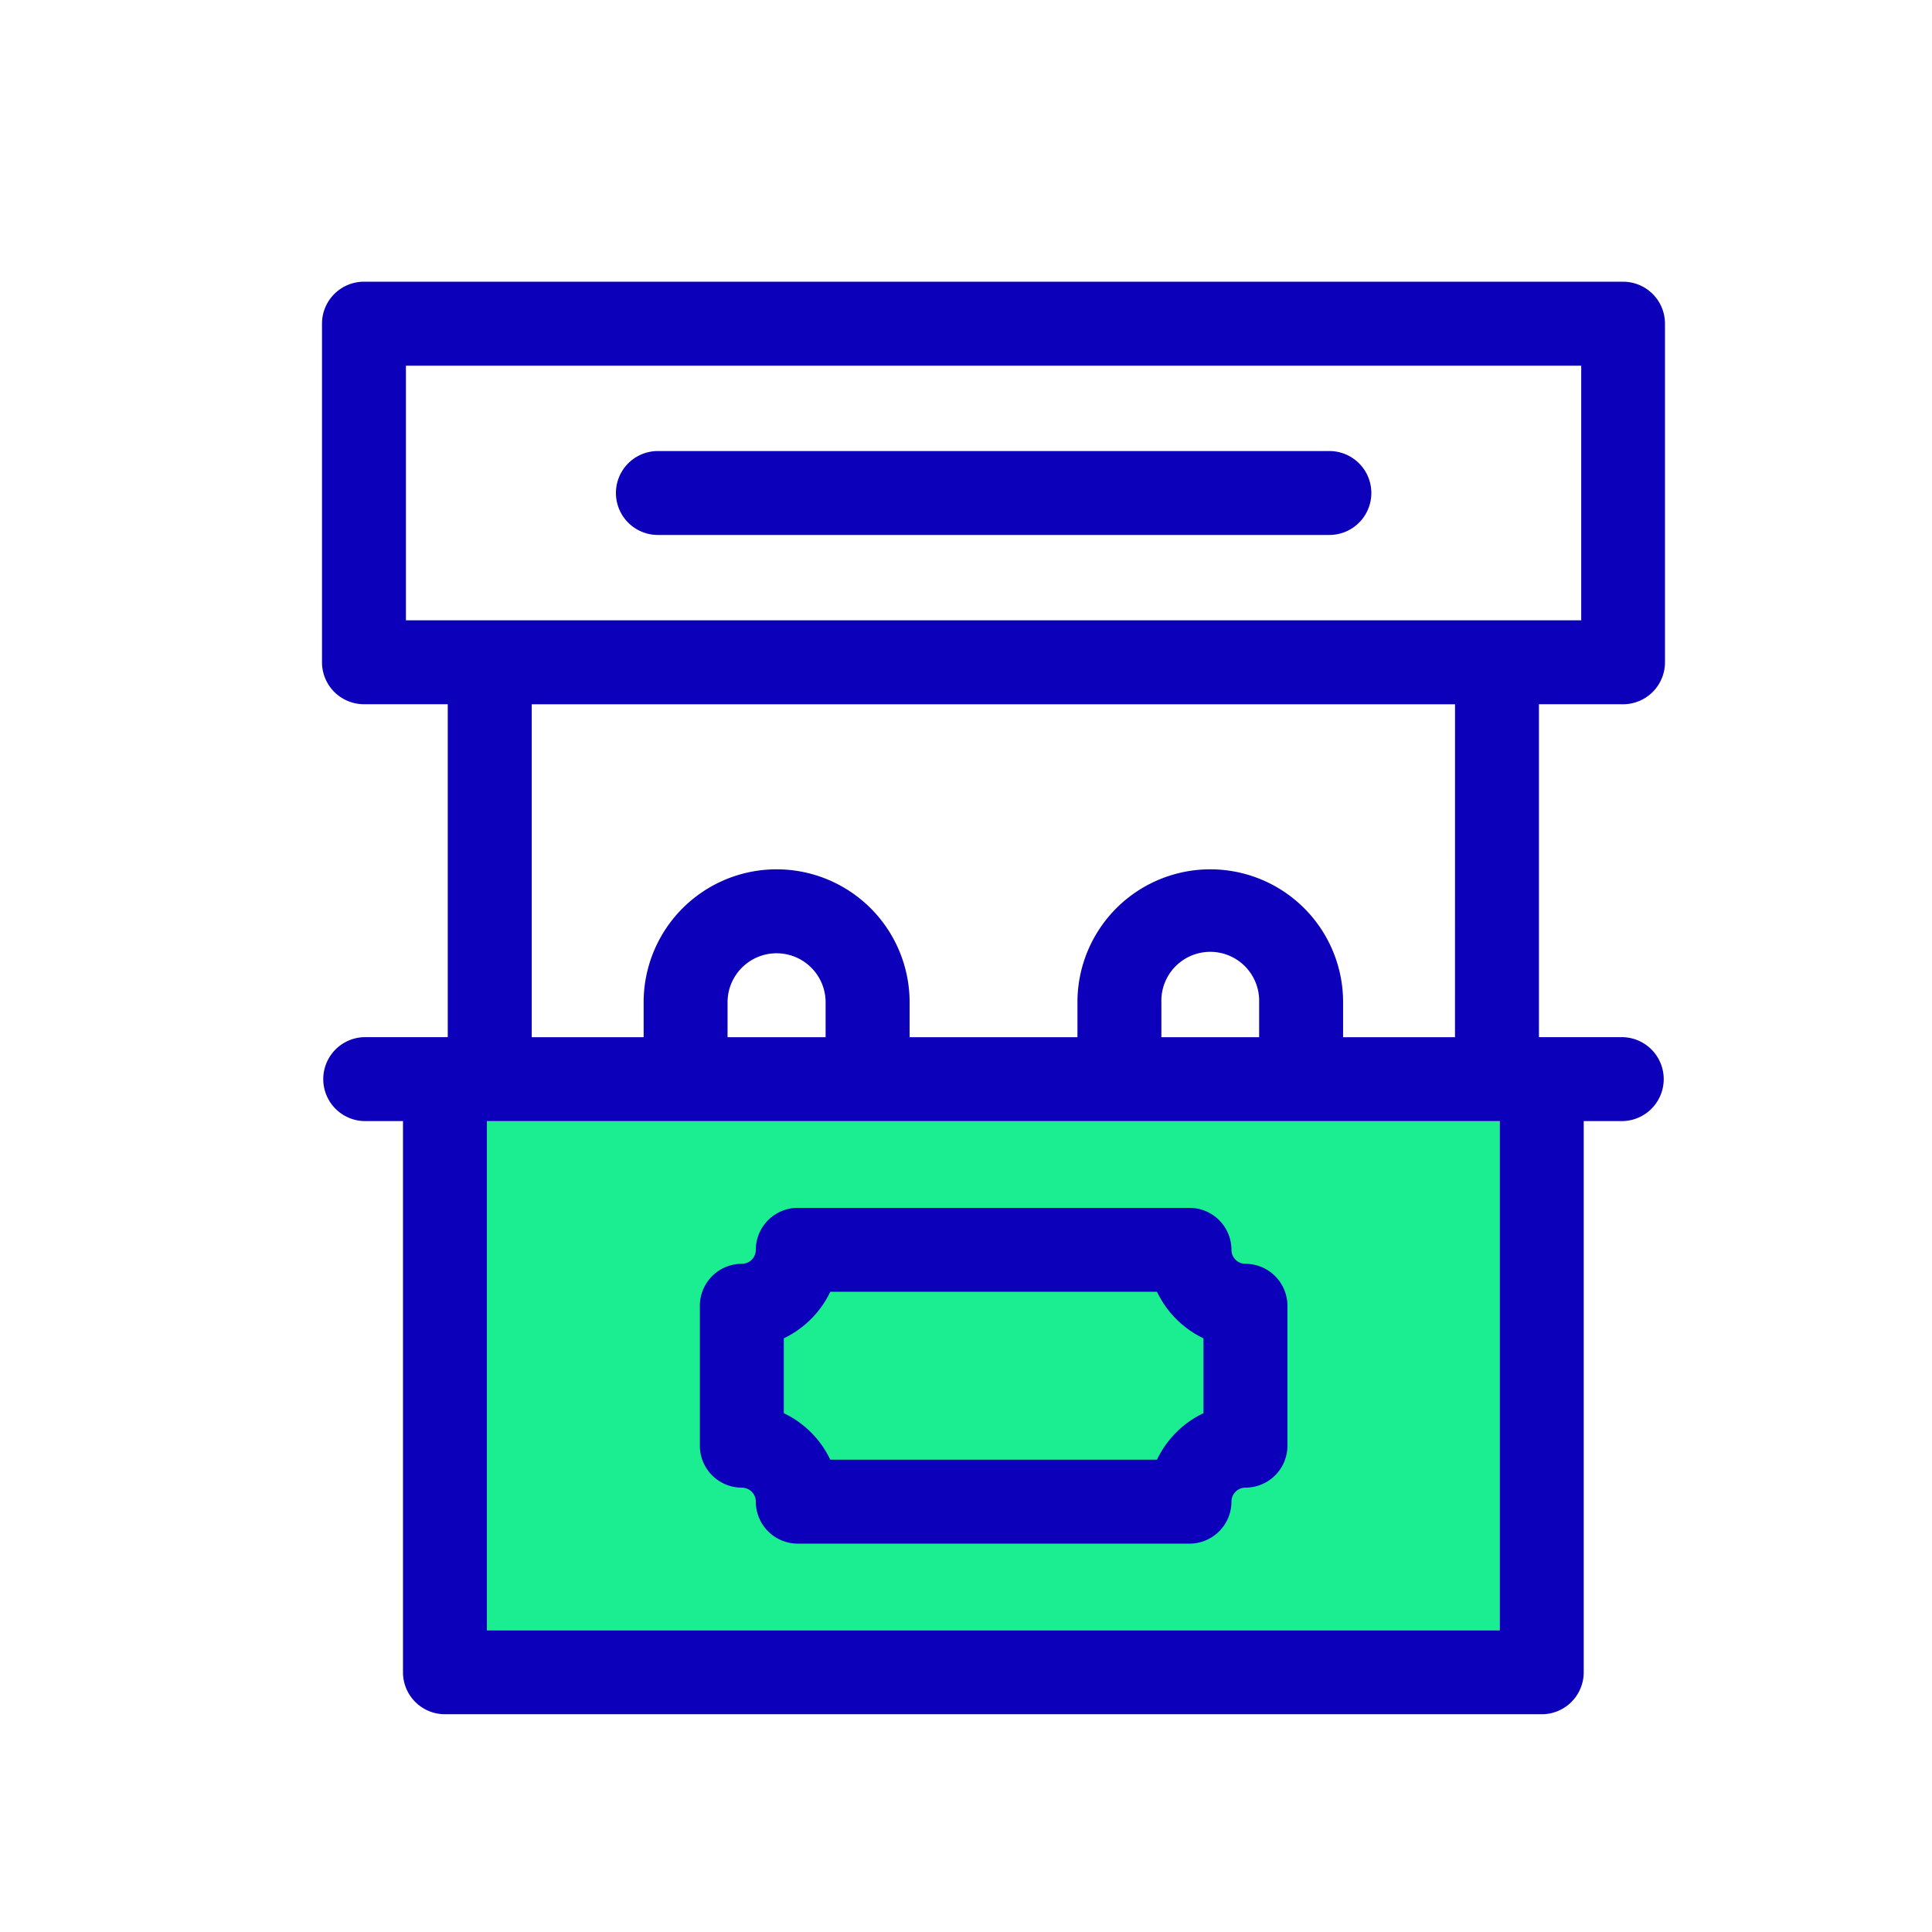
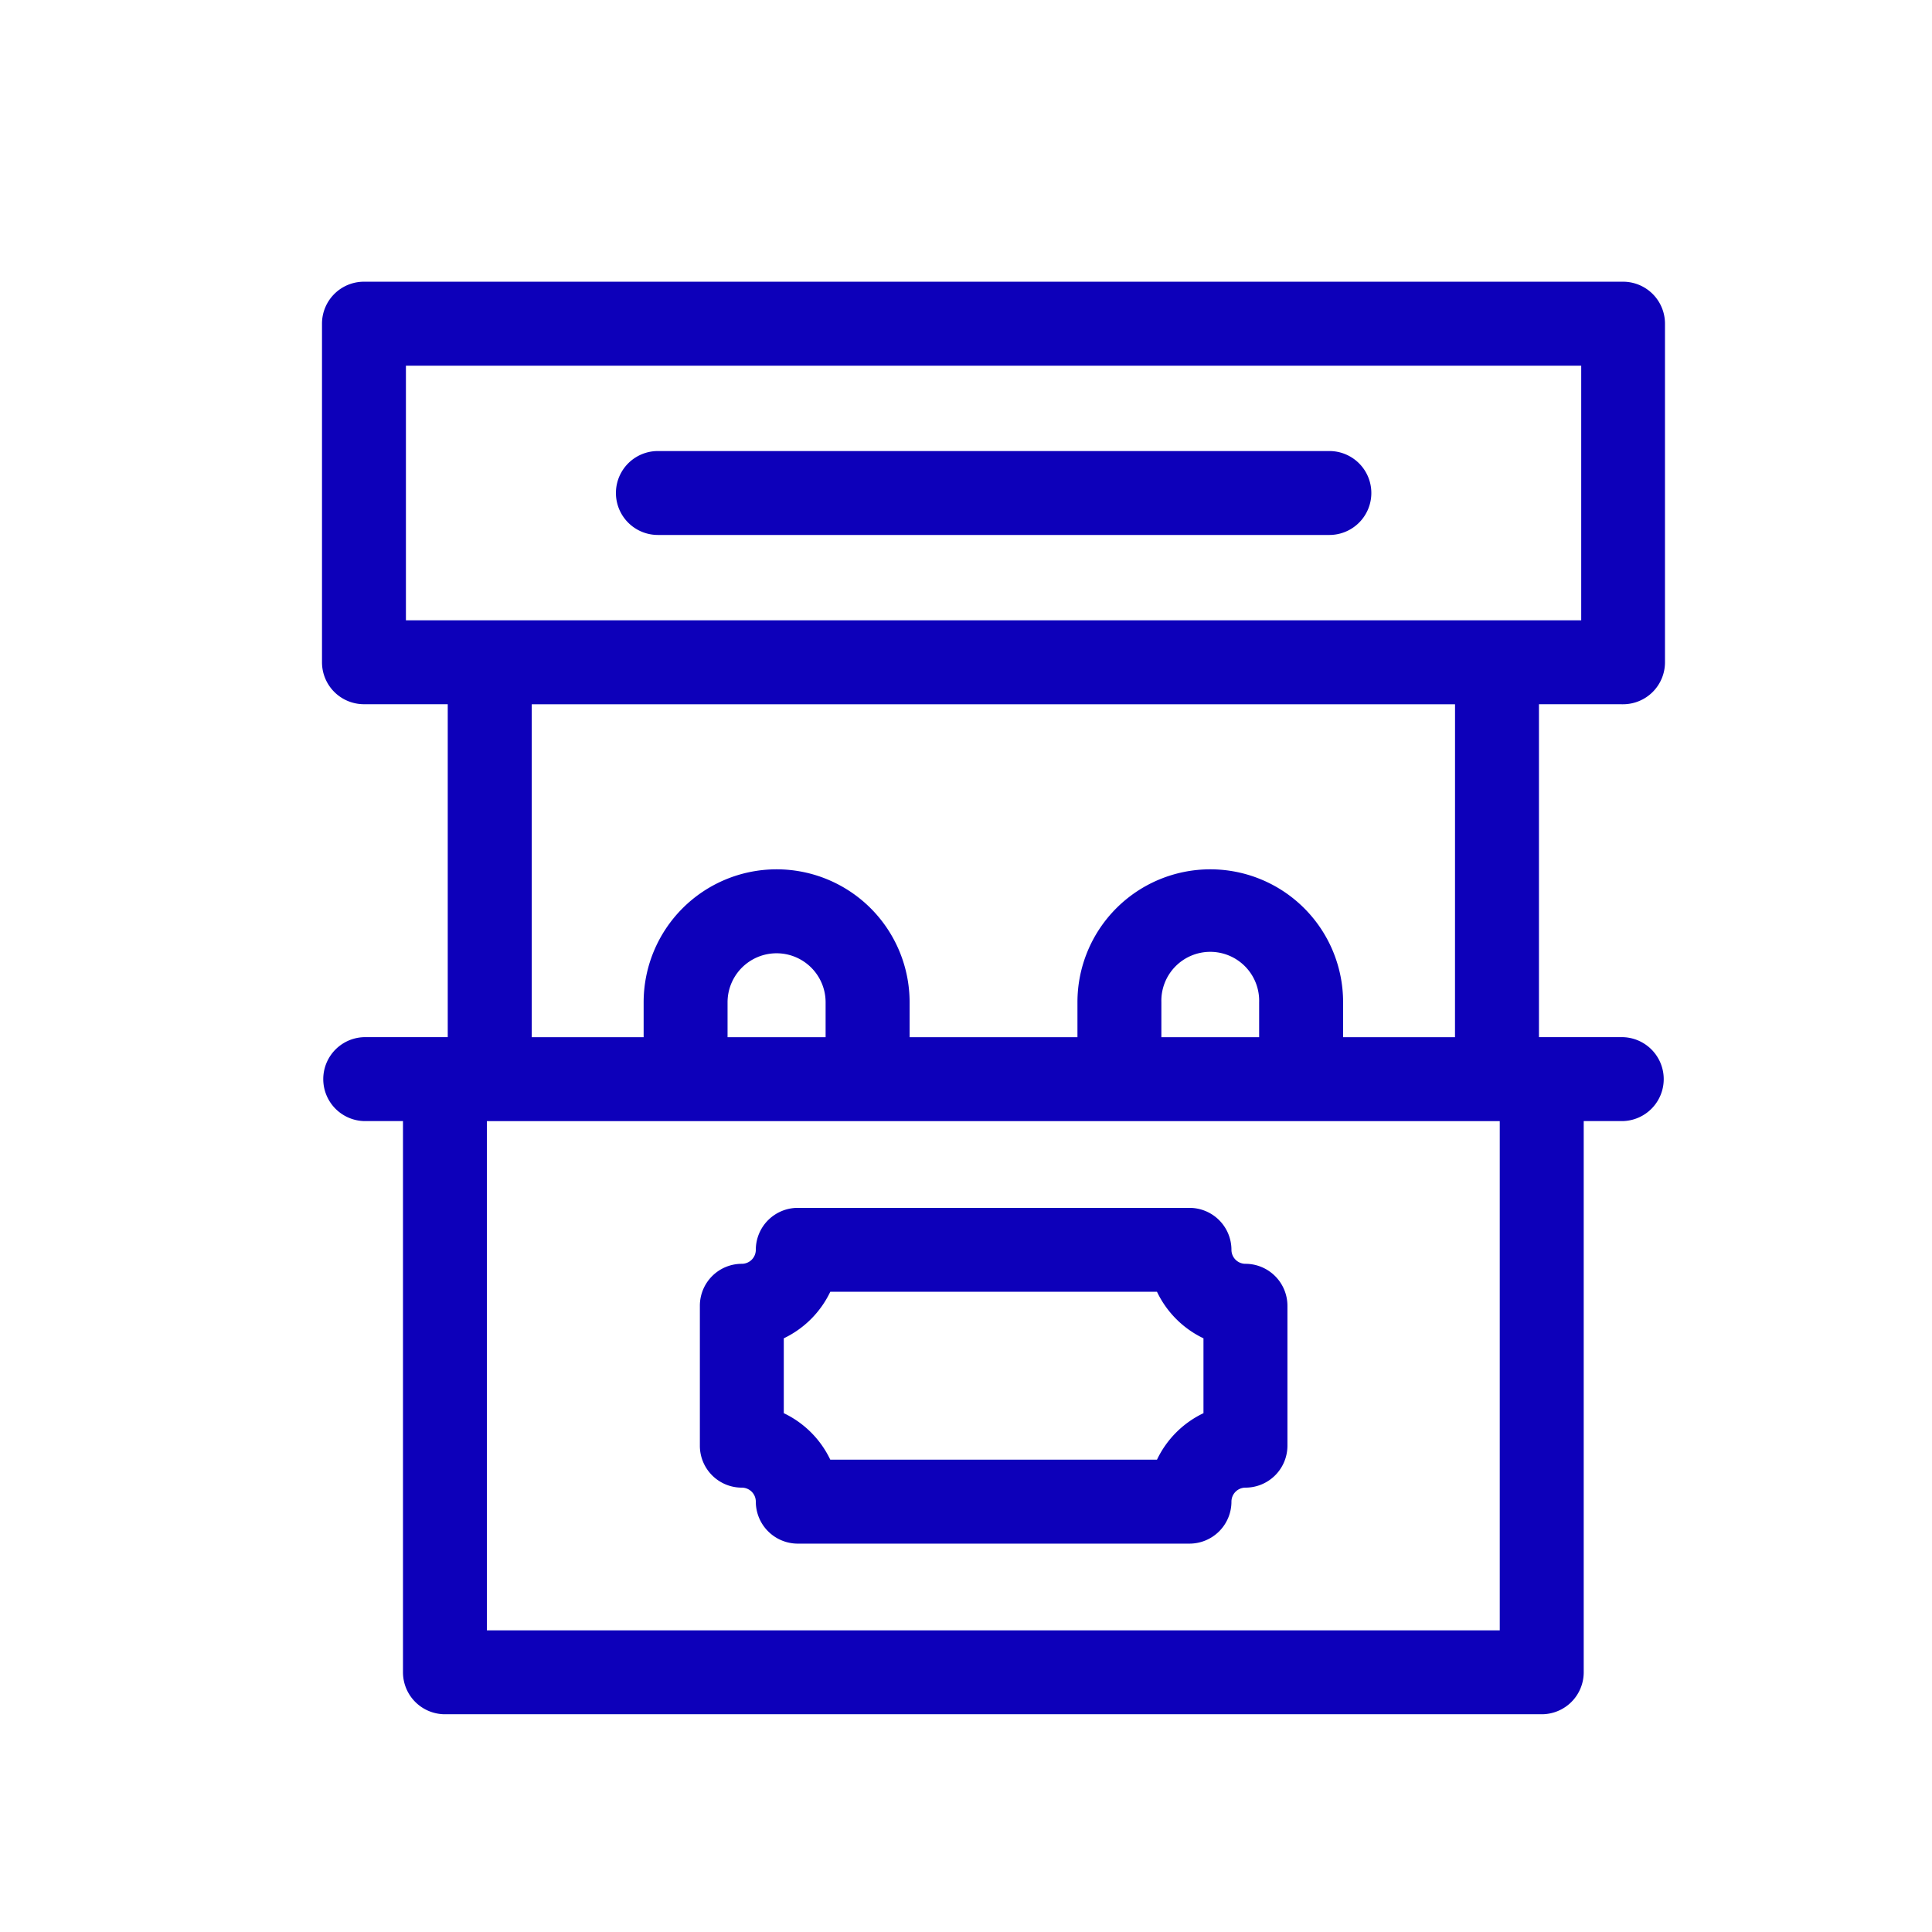
<svg xmlns="http://www.w3.org/2000/svg" width="48" height="48" viewBox="0 0 48 48">
  <defs>
    <clipPath id="clip-Artboard_1">
      <rect width="48" height="48" />
    </clipPath>
  </defs>
  <g id="Artboard_1" data-name="Artboard – 1" clip-path="url(#clip-Artboard_1)">
    <g id="Group_673" data-name="Group 673" transform="translate(-219.639 -1159.758)">
-       <rect id="Rectangle_512" data-name="Rectangle 512" width="25.164" height="12.651" transform="translate(231.736 1187.612)" fill="#1bed91" />
      <g id="Group_666" data-name="Group 666">
        <path id="Path_1222" data-name="Path 1222" d="M259.963,1177.255a1.042,1.042,0,0,0,1.042-1.043V1167.8a1.042,1.042,0,0,0-1.042-1.043H228.681a1.042,1.042,0,0,0-1.042,1.043v8.411a1.042,1.042,0,0,0,1.042,1.043h2.082v8.272h-2.082a1.043,1.043,0,0,0,0,2.085h.97v13.694a1.043,1.043,0,0,0,1.043,1.043h27.249a1.043,1.043,0,0,0,1.043-1.043v-13.694h.977a1.043,1.043,0,0,0,0-2.085h-2.089v-8.272Zm-30.239-8.412h29.2v6.326h-29.2Zm27.176,31.421H231.736v-12.652H256.9Zm-16.749-14.737h-2.436v-.867a1.218,1.218,0,1,1,2.436,0Zm10.771,0h-2.429v-.871a1.215,1.215,0,1,1,2.429,0Zm4.866,0h-2.78v-.871a3.3,3.3,0,0,0-6.6,0v.871h-4.17v-.867a3.3,3.3,0,1,0-6.608,0v.867h-2.78v-8.272h22.939Zm0,0" fill="#0d00ba" />
        <path id="Path_1223" data-name="Path 1223" d="M250.582,1191.157a.348.348,0,0,1-.348-.347,1.043,1.043,0,0,0-1.042-1.043H239.46a1.043,1.043,0,0,0-1.043,1.043.348.348,0,0,1-.348.347,1.042,1.042,0,0,0-1.042,1.043v3.476a1.041,1.041,0,0,0,1.042,1.042.348.348,0,0,1,.348.348,1.043,1.043,0,0,0,1.043,1.043h9.732a1.043,1.043,0,0,0,1.042-1.043.348.348,0,0,1,.348-.348,1.043,1.043,0,0,0,1.043-1.042V1192.2a1.044,1.044,0,0,0-1.043-1.043Zm-1.043,3.711a2.443,2.443,0,0,0-1.155,1.155h-8.117a2.443,2.443,0,0,0-1.155-1.155v-1.86a2.45,2.45,0,0,0,1.155-1.156h8.117a2.45,2.45,0,0,0,1.155,1.156Zm0,0" fill="#0d00ba" />
        <path id="Path_1224" data-name="Path 1224" d="M235.984,1173.049h16.683a1.042,1.042,0,1,0,0-2.085H235.984a1.042,1.042,0,1,0,0,2.085Zm0,0" fill="#0d00ba" />
      </g>
    </g>
  </g>
</svg>